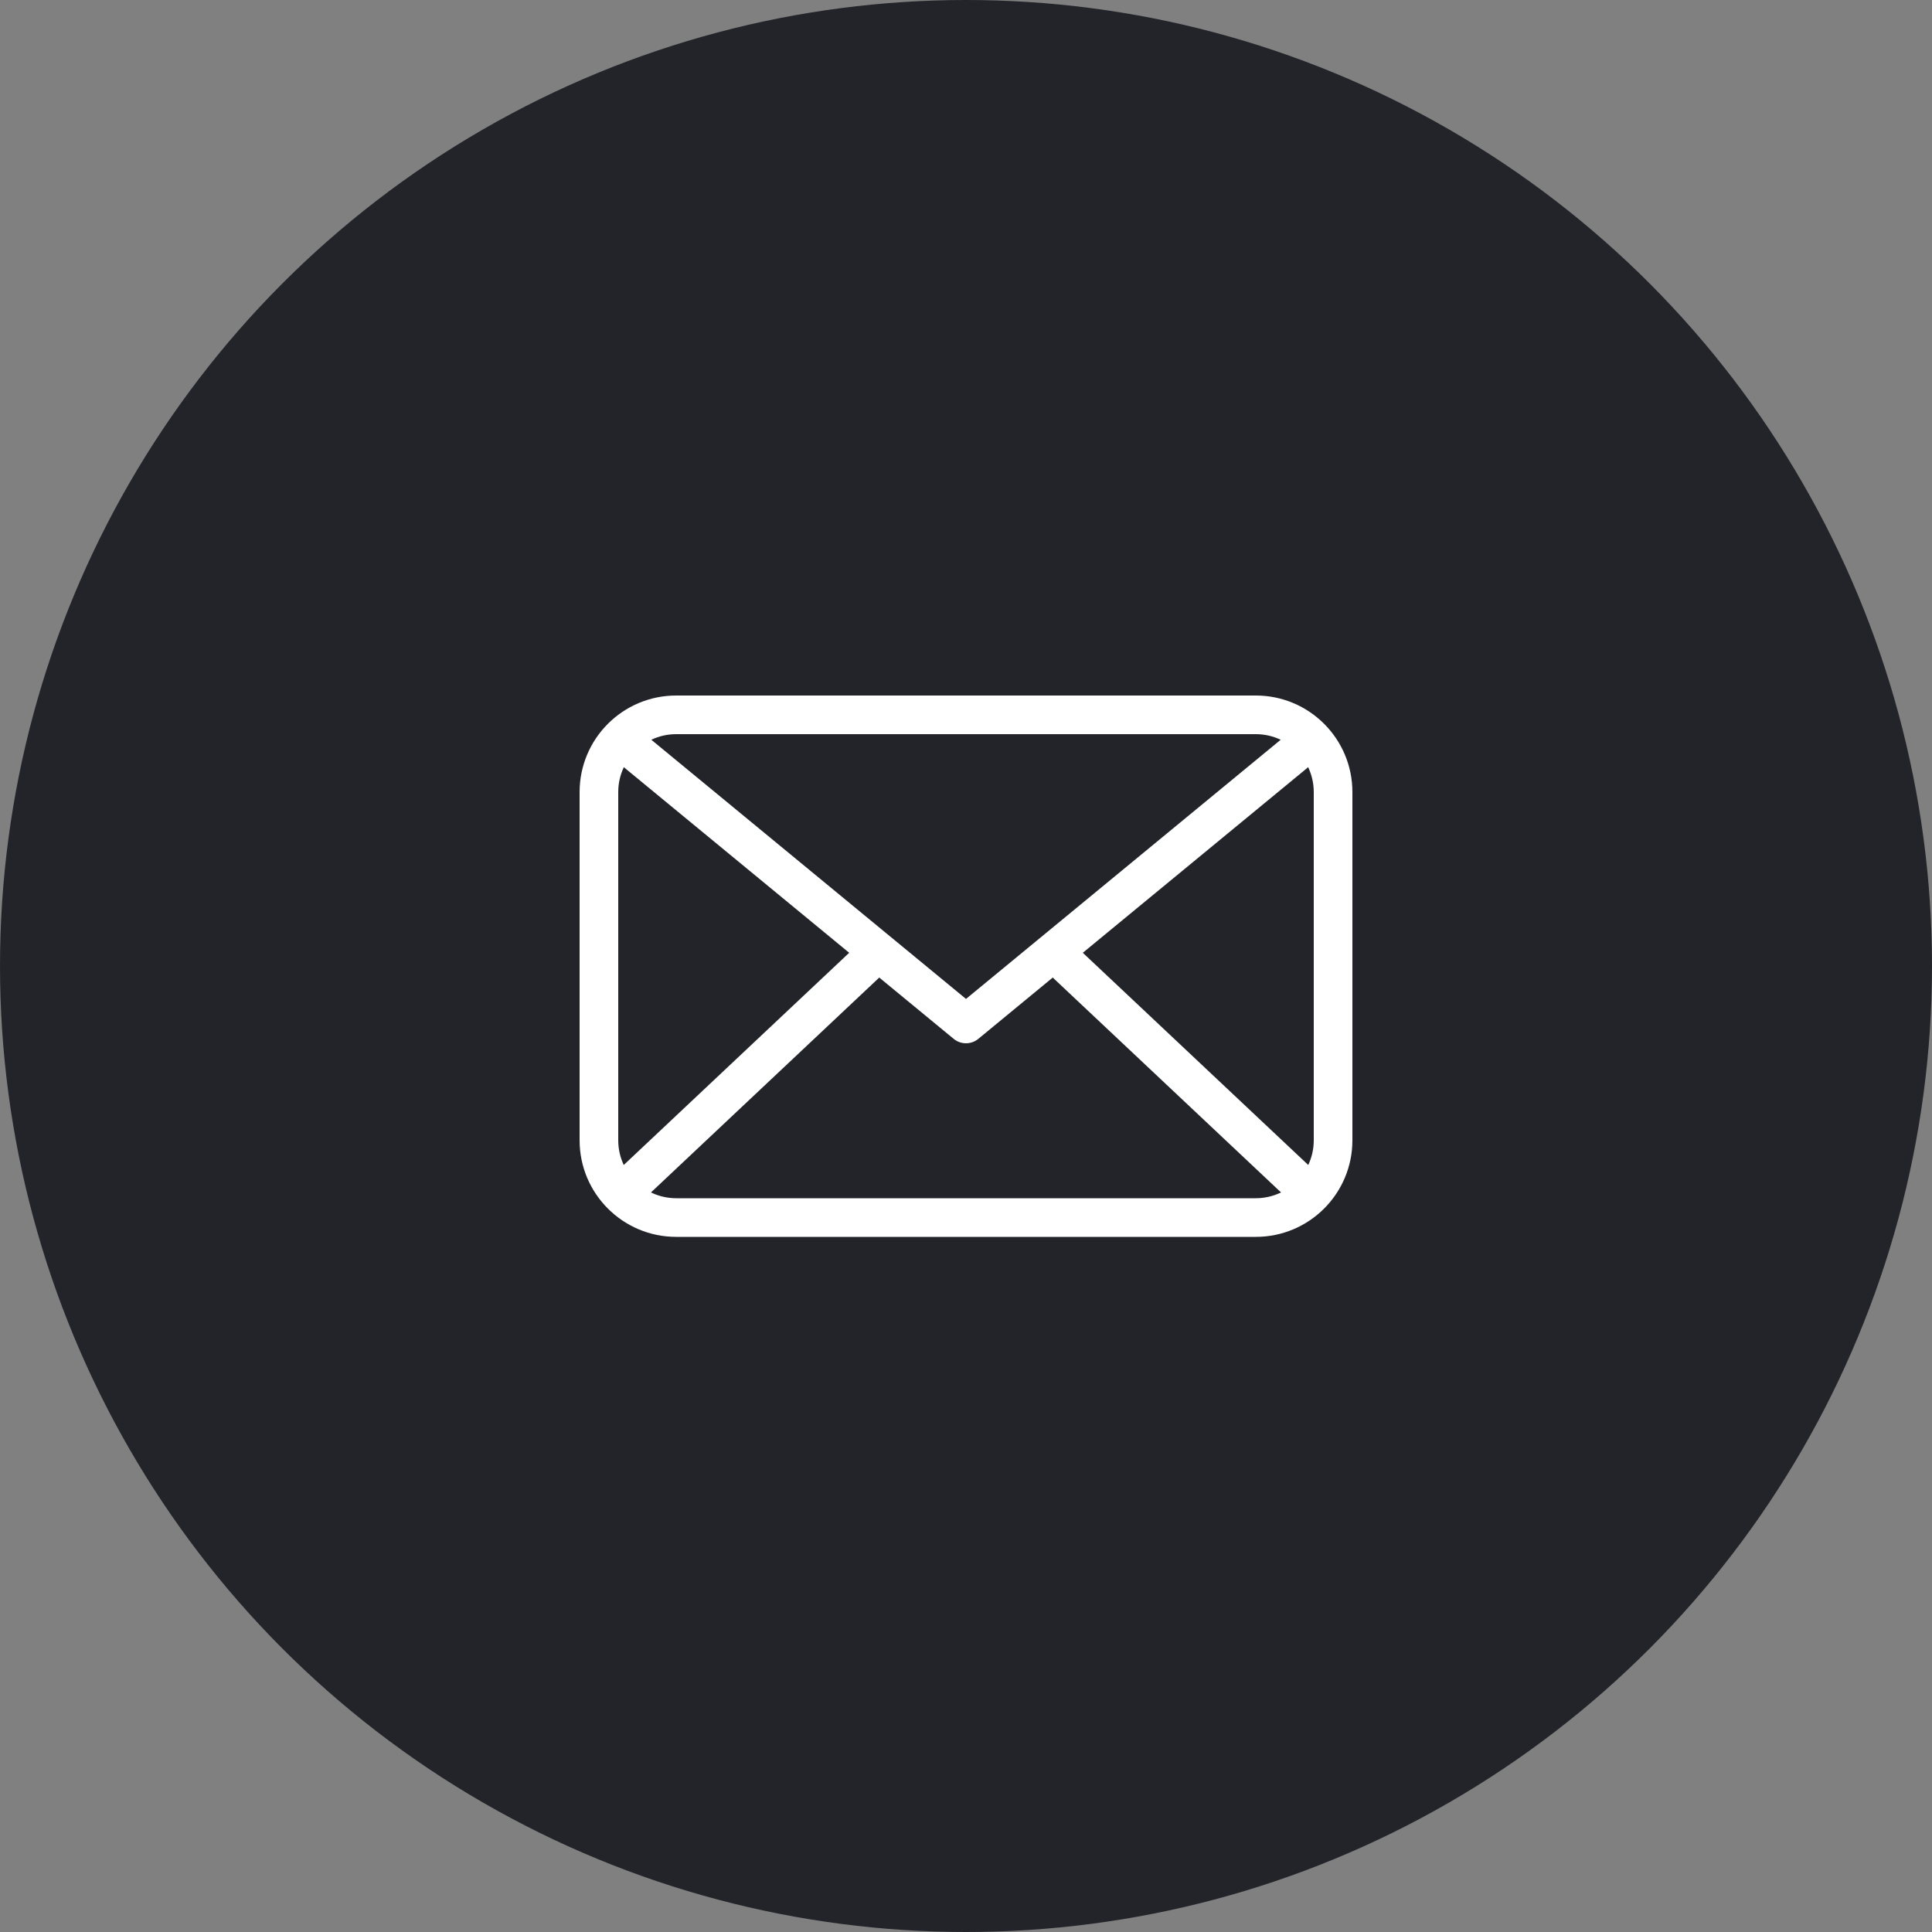
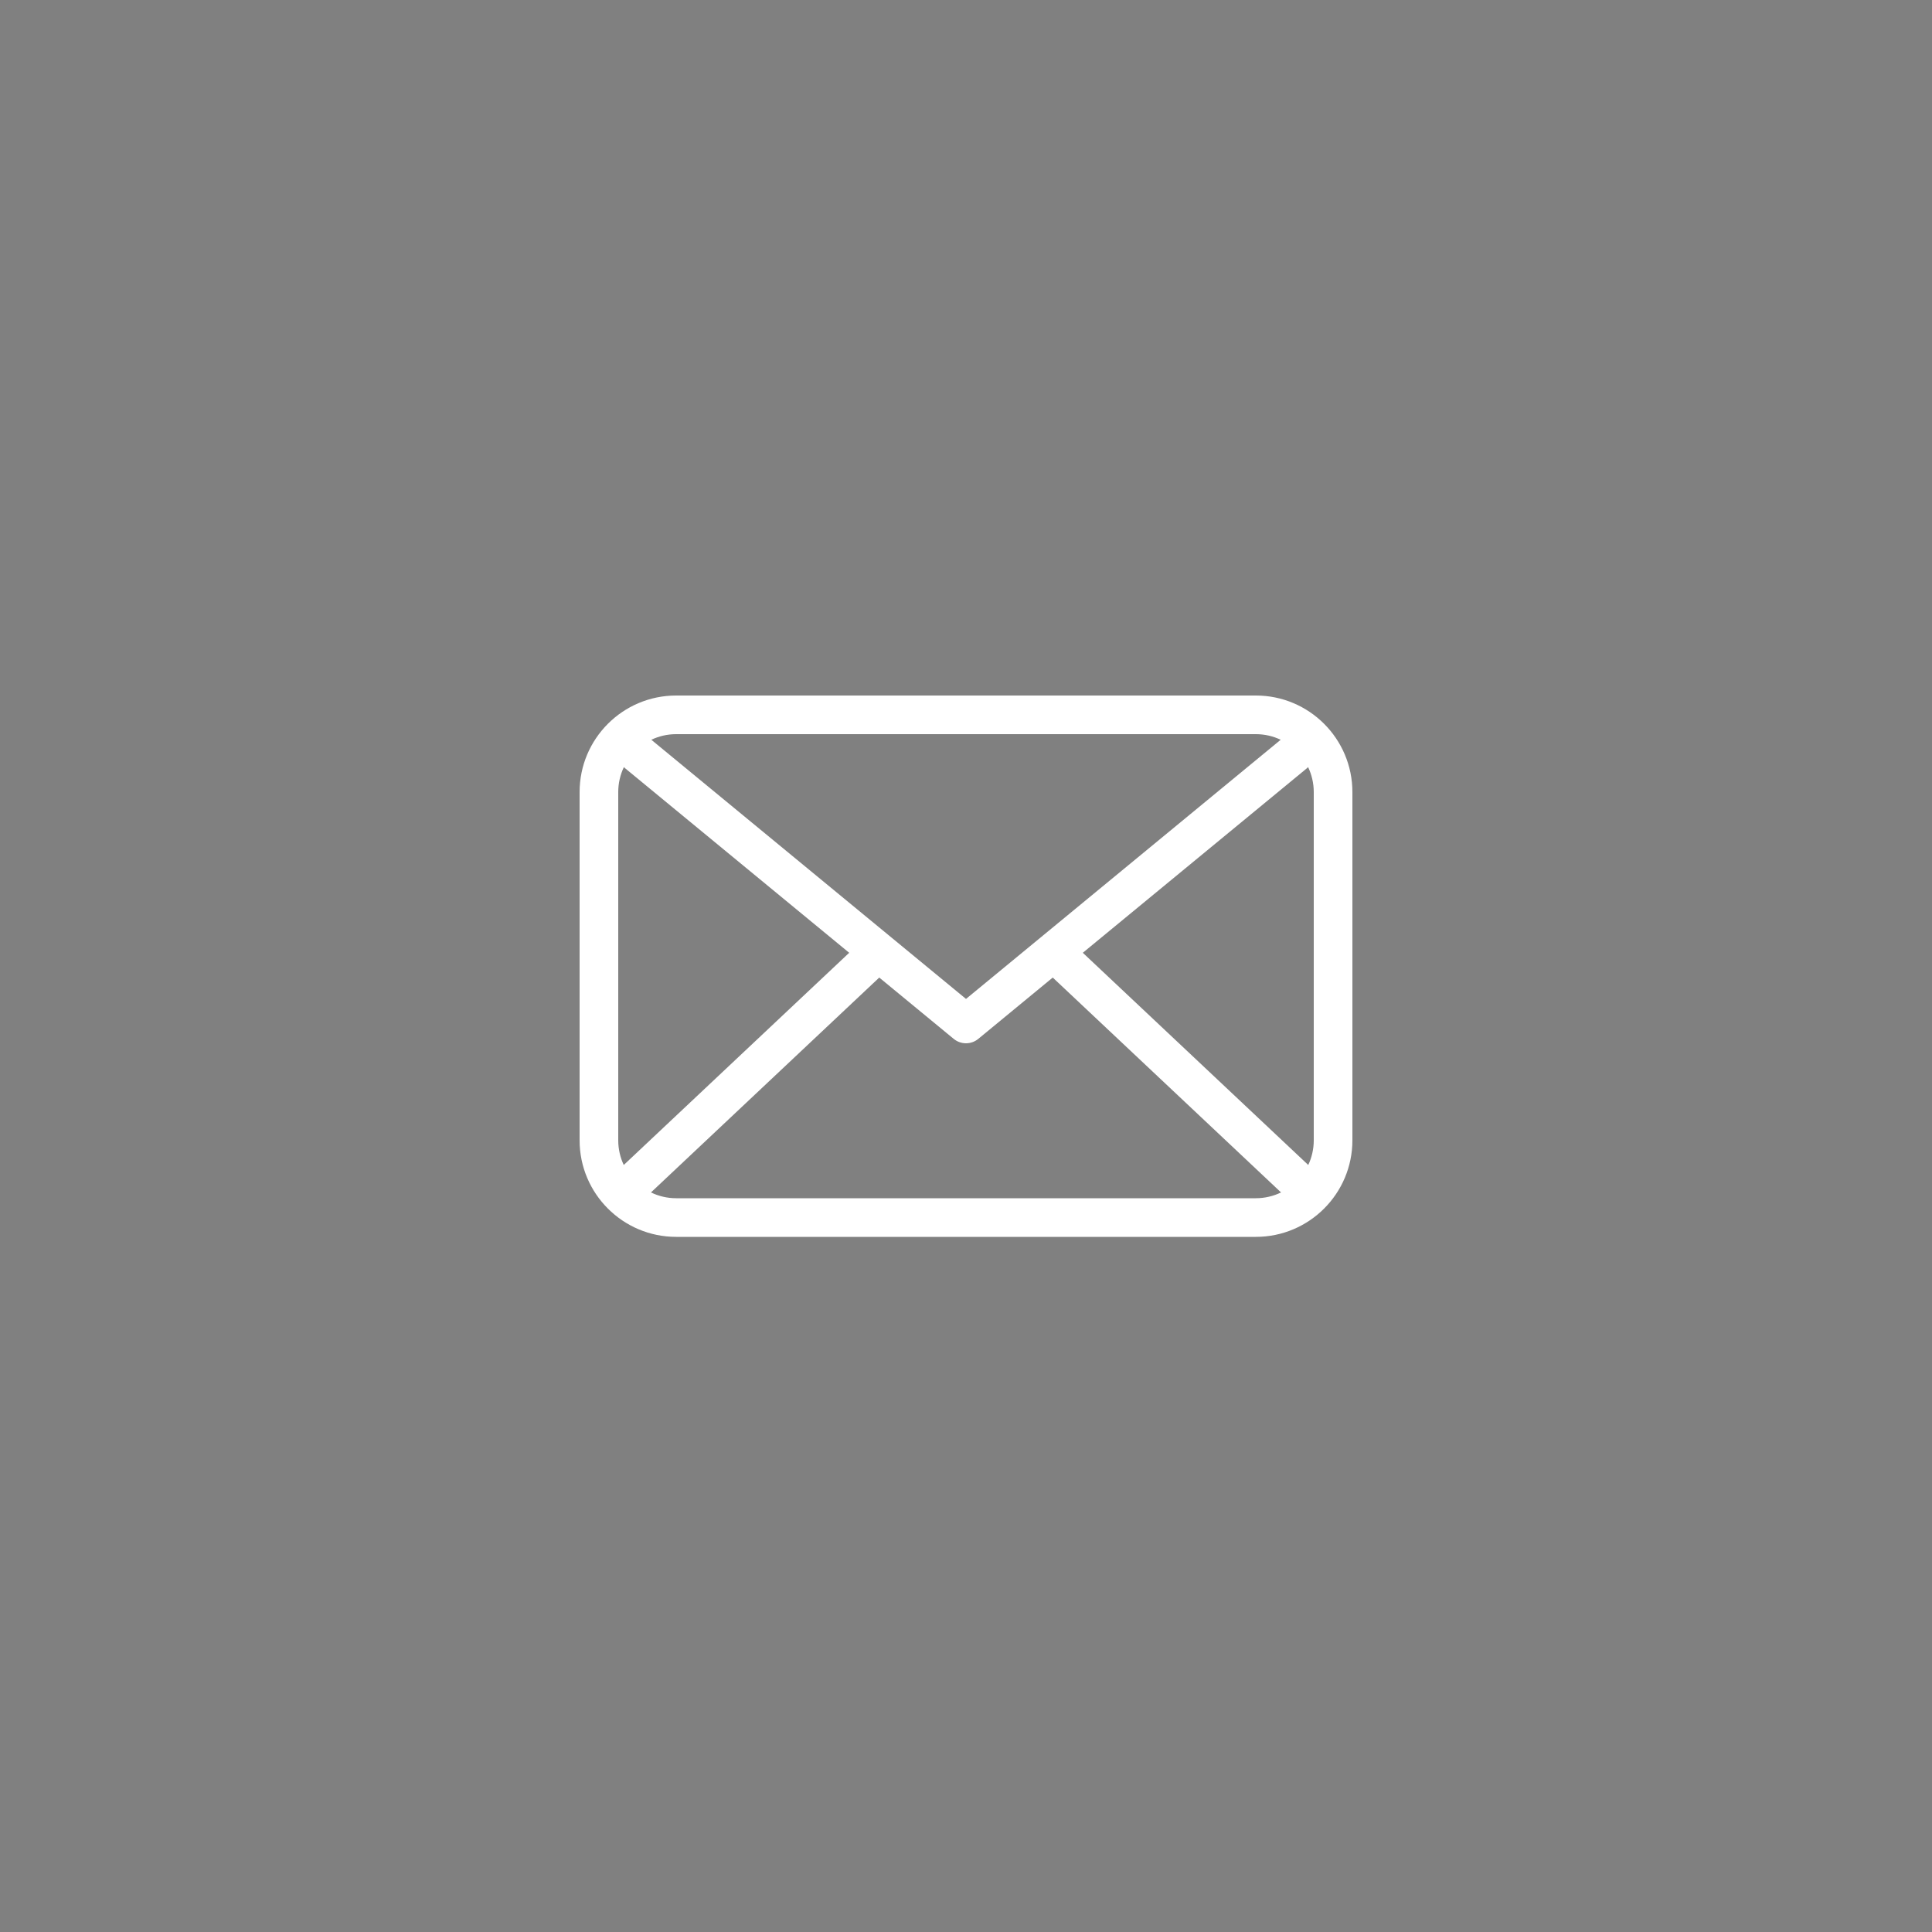
<svg xmlns="http://www.w3.org/2000/svg" width="50" height="50" viewBox="0 0 50 50" fill="none">
  <rect x="0" y="0" width="50" height="50" fill="#808080" stroke="none" />
-   <circle cx="25" cy="25" r="25" fill="#222429" />
  <path d="M16.847 30.86C17.044 30.956 17.266 31.01 17.5 31.01H32.5C32.734 31.01 32.956 30.956 33.153 30.86L27.245 25.299L25.318 26.886C25.133 27.038 24.867 27.038 24.682 26.886L22.755 25.299L16.847 30.86ZM16.143 30.15C16.148 30.145 16.152 30.14 16.157 30.136L21.977 24.658L16.182 19.886C16.169 19.876 16.157 19.865 16.146 19.853C16.052 20.049 16 20.268 16 20.5V29.51C16 29.739 16.051 29.956 16.143 30.15ZM33.857 30.15C33.949 29.956 34 29.739 34 29.51V20.5C34 20.268 33.947 20.049 33.854 19.853C33.843 19.865 33.831 19.876 33.818 19.886L28.023 24.658L33.843 30.136C33.847 30.14 33.852 30.145 33.857 30.15ZM33.144 19.145C32.949 19.052 32.731 19 32.5 19H17.5C17.269 19 17.051 19.052 16.856 19.145L25 25.852L33.144 19.145ZM17.5 18H32.5C33.881 18 35 19.119 35 20.5V29.51C35 30.89 33.881 32.01 32.5 32.01H17.5C16.119 32.01 15 30.89 15 29.51V20.5C15 19.119 16.119 18 17.5 18Z" fill="white" />
</svg>